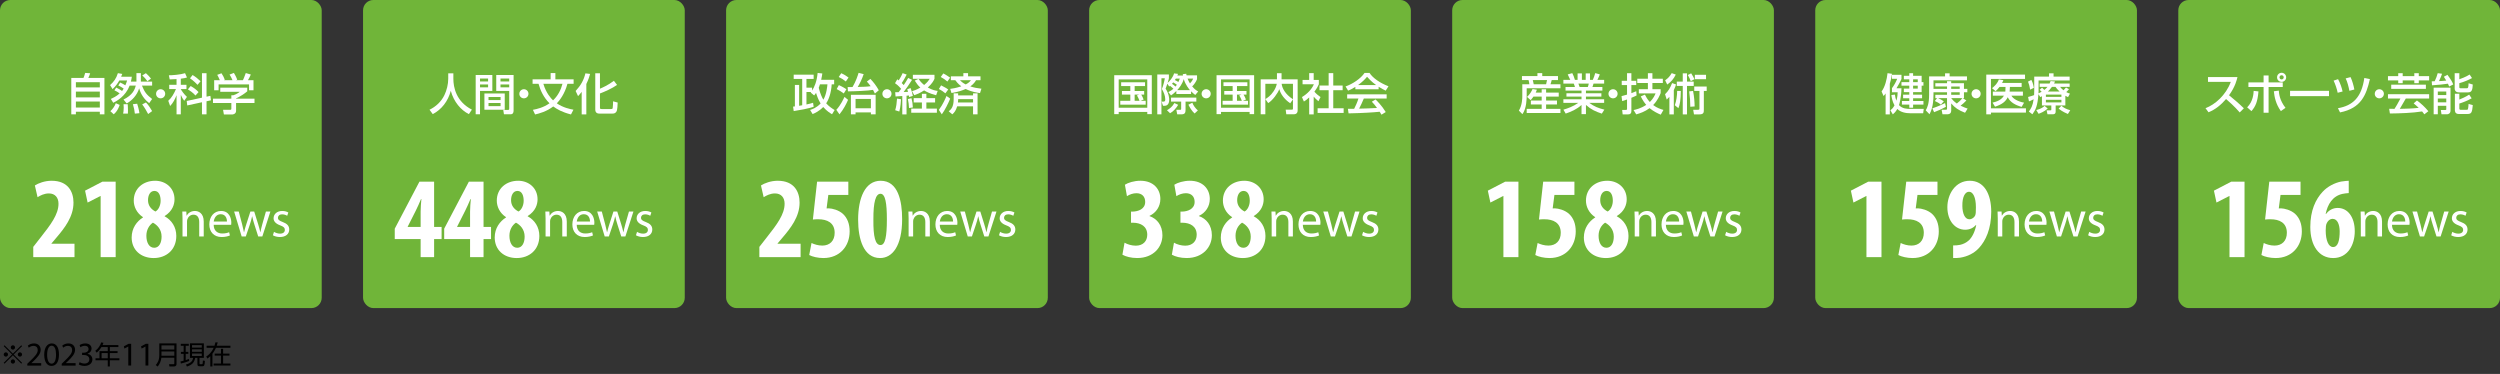
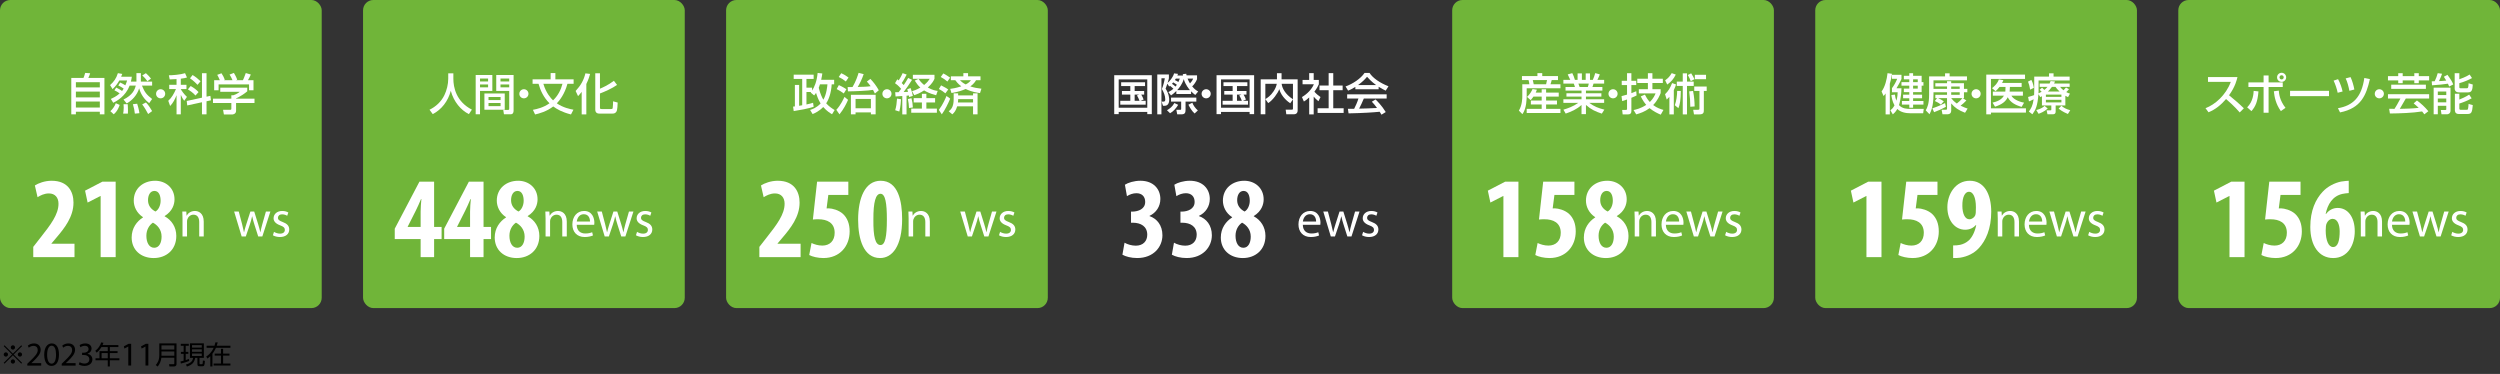
<svg xmlns="http://www.w3.org/2000/svg" id="b" width="969.417" height="145.005" viewBox="0 0 969.417 145.005">
  <rect x="0" y="0" width="969.417" height="145.005" fill="#333333" stroke="none" />
  <defs>
    <style>.c,.d,.e{stroke-width:0px;}.d{fill:#70b539;}.e{fill:#fff;}</style>
  </defs>
  <path class="c" d="m1.76,141.015l-.32-.32,3.25-3.24-3.25-3.24.32-.32,3.24,3.25,3.24-3.25.32.32-3.25,3.24,3.25,3.24-.32.32-3.24-3.25-3.24,3.25Zm1.35-3.56c0,.45-.37.83-.83.83s-.84-.37-.84-.83.38-.83.84-.83.83.38.83.83Zm2.72-2.72c0,.44-.36.83-.83.83-.46,0-.83-.38-.83-.83,0-.47.38-.84.83-.84.47,0,.83.38.83.84Zm0,5.44c0,.45-.36.84-.83.84-.46,0-.83-.38-.83-.84s.38-.83.83-.83c.47,0,.83.38.83.83Zm2.73-2.72c0,.45-.37.83-.84.83-.45,0-.83-.37-.83-.83s.38-.83.83-.83c.47,0,.84.38.84.83Z" />
  <path class="c" d="m10.587,141.755v-.702l.897-.871c2.158-2.053,3.133-3.145,3.146-4.418,0-.858-.416-1.65-1.677-1.65-.767,0-1.404.39-1.794.715l-.364-.806c.585-.494,1.417-.858,2.392-.858,1.818,0,2.582,1.248,2.582,2.456,0,1.56-1.126,2.82-2.907,4.535l-.676.624v.026h3.791v.949h-5.39Z" />
  <path class="c" d="m22.868,137.439c0,2.873-1.061,4.453-2.936,4.453-1.654,0-2.767-1.542-2.792-4.336,0-2.833,1.217-4.388,2.936-4.388,1.783,0,2.792,1.581,2.792,4.271Zm-4.59.13c0,2.197.677,3.445,1.719,3.445,1.172,0,1.732-1.365,1.732-3.523,0-2.08-.534-3.444-1.719-3.444-1.002,0-1.732,1.222-1.732,3.522Z" />
  <path class="c" d="m23.925,141.755v-.702l.897-.871c2.158-2.053,3.133-3.145,3.146-4.418,0-.858-.416-1.65-1.677-1.65-.767,0-1.404.39-1.794.715l-.364-.806c.585-.494,1.417-.858,2.392-.858,1.818,0,2.582,1.248,2.582,2.456,0,1.56-1.126,2.82-2.907,4.535l-.676.624v.026h3.791v.949h-5.39Z" />
  <path class="c" d="m30.864,140.441c.325.208,1.079.533,1.872.533,1.469,0,1.924-.937,1.911-1.639-.013-1.184-1.079-1.691-2.184-1.691h-.637v-.858h.637c.832,0,1.885-.429,1.885-1.428,0-.675-.429-1.272-1.482-1.272-.676,0-1.326.298-1.69.558l-.299-.83c.442-.323,1.3-.647,2.21-.647,1.664,0,2.418.984,2.418,2.009,0,.87-.52,1.61-1.56,1.987v.026c1.039.208,1.881.988,1.881,2.172,0,1.353-1.049,2.532-3.077,2.532-.949,0-1.781-.297-2.197-.569l.312-.882Z" />
  <path class="c" d="m45.905,133.805v.78h-3.31v1.56h2.99v.77h-2.99v2.01h3.7v.78h-3.7v2.39h-.81v-2.39h-4.75v-.78h1.54v-2.78h3.21v-1.56h-2.45c-.26.42-.93,1.45-1.84,2.17l-.55-.72c1.11-.84,1.95-2.07,2.3-3.28l.88.18c-.07.23-.13.41-.35.87h6.13Zm-4.12,3.11h-2.39v2.01h2.39v-2.01Z" />
  <path class="c" d="m49.747,134.371h-.026l-1.469.792-.221-.871,1.846-.988h.977v8.449h-1.106v-7.383Z" />
  <path class="c" d="m56.415,134.371h-.026l-1.469.792-.221-.871,1.846-.988h.977v8.449h-1.106v-7.383Z" />
  <path class="c" d="m68.452,141.195c0,.769-.65.899-.95.899h-1.81l-.14-.879,1.76.01c.23,0,.28-.16.28-.3v-2.201h-5.01c-.2,1.381-.6,2.361-1.43,3.41l-.76-.589c.51-.589,1.38-1.63,1.38-3.879v-4.51h6.68v8.04Zm-5.84-7.261v1.591h4.98v-1.591h-4.98Zm0,2.35v1.671h4.98v-1.671h-4.98Z" />
  <path class="c" d="m73.382,139.965c-.9.38-2.26.8-3.25,1.011l-.15-.811c.24-.04.37-.06,1.23-.3v-2.66h-1.06v-.77h1.06v-2.35h-1.11v-.76h3.11v.76h-1.2v2.35h1.02v.77h-1.02v2.43c.71-.21,1.02-.34,1.23-.43l.14.76Zm5.67-6.839v5.639h-1.69v2.141c0,.22.02.32.31.32h.58c.16,0,.27-.05.31-.19.07-.23.09-.891.11-1.261l.78.16c-.09,1.8-.3,2.079-.9,2.079h-1.24c-.39,0-.76-.08-.76-.799v-2.451h-.86c-.36,1.861-1.25,2.731-3.21,3.37l-.39-.789c2.14-.6,2.64-1.57,2.79-2.581h-1.22v-5.639h5.39Zm-.81.709h-3.78v.961h3.78v-.961Zm0,1.63h-3.78v.951h3.78v-.951Zm0,1.62h-3.78v.971h3.78v-.971Z" />
  <path class="c" d="m80.112,134.855v-.79h3.06c.21-.63.29-.98.36-1.31l.9.02c-.09.34-.16.63-.38,1.29h5.3v.79h-5.61c-.5,1.14-1.01,1.87-1.37,2.33v4.91h-.83v-3.98c-.48.47-.85.73-1.13.93l-.45-.79c.72-.46,1.96-1.35,2.89-3.4h-2.74Zm8.88,3.04h-2.47v3.06h2.83v.79h-6.51v-.79h2.84v-3.06h-2.43v-.78h2.43v-1.85h.84v1.85h2.47v.78Z" />
  <rect class="d" x="0" width="124.746" height="119.466" rx="4" ry="4" />
  <path class="e" d="m27.642,30.227h4.726c.238-.561.391-.986.663-1.955l1.938.136c-.051.136-.425,1.275-.714,1.819h6.239v14.107h-1.785v-1.003h-9.282v1.003h-1.785v-14.107Zm11.067,1.646h-9.282v2.025h9.282v-2.025Zm0,3.638h-9.282v2.263h9.282v-2.263Zm-9.282,3.859v2.314h9.282v-2.314h-9.282Z" />
  <path class="e" d="m45.067,33.949c1.173.561,2.074,1.19,2.261,1.326.102-.136.289-.34.629-.918-.561-.374-1.292-.867-2.091-1.224l.731-1.139c.612.272,1.598.816,2.006,1.088.34-.765.51-1.292.68-1.87h-3.026c-.51.918-1.292,2.125-2.601,3.349l-.969-1.564c1.513-1.36,2.38-2.567,3.026-4.624l1.7.289c-.119.34-.221.595-.442,1.088h4.148c-.085.612-.187,1.224-.357,1.904h2.142v-3.281h1.717v3.281h4.369v1.547h-3.944c1.037,2.584,1.836,3.57,3.944,5.185l-1.139,1.615c-2.788-2.142-3.604-4.76-3.893-5.729-.799,2.635-2.771,4.709-4.828,5.848l-1.241-1.513c3.519-1.734,4.352-3.808,4.76-5.406h-2.38c-1.581,4.131-4.964,5.95-6.358,6.664l-.935-1.496c.765-.357,2.125-.969,3.417-2.142-.238-.17-1.003-.748-2.023-1.19l.697-1.088Zm1.343,6.732c-.119.391-.782,2.414-2.312,3.638l-1.309-1.207c.918-.816,1.666-1.904,2.108-3.094l1.513.663Zm3.111-.272c.034.51.102,1.258.102,2.38,0,.561-.017.918-.034,1.275h-1.853c.102-.527.238-1.105.238-2.312,0-.612-.034-.952-.068-1.343h1.615Zm3.672-.187c.272.816.68,2.312.867,3.672l-1.768.17c-.153-1.394-.306-2.091-.765-3.655l1.666-.187Zm3.4-.493c.969.952,1.955,2.567,2.397,3.349l-1.547,1.139c-.51-1.037-1.53-2.754-2.312-3.74l1.462-.748Zm-.017-11.356c.544.425,1.632,1.632,1.972,2.108l-1.394,1.02c-.663-.935-1.02-1.343-1.989-2.261l1.411-.867Z" />
  <path class="e" d="m64.056,36.363c0,.986-.782,1.768-1.768,1.768s-1.785-.782-1.768-1.768c0-.986.799-1.768,1.768-1.768s1.768.782,1.768,1.768Z" />
  <path class="e" d="m68.459,30.668c-1.666.102-2.074.102-2.652.119l-.323-1.598c1.377,0,4.437-.221,6.273-.816l.748,1.666c-.663.204-1.037.323-2.397.476v2.38h2.193v1.632h-2.193v.051c.323.578,1.156,1.87,2.38,2.992l-1.054,1.513c-.51-.663-.884-1.258-1.326-2.312v7.565h-1.649v-7.412c-.595,1.53-1.343,3.009-2.482,4.182l-.731-2.023c1.377-1.224,2.261-2.873,2.992-4.556h-2.618v-1.632h2.839v-2.227Zm9.86,7.208v-9.503h1.768v9.112l1.496-.323.221,1.734-1.717.374v5.066h-1.768v-4.692l-5.712,1.241-.204-1.734,5.916-1.275Zm-4.386-4.522c1.377.782,2.108,1.343,3.06,2.346l-1.19,1.343c-.918-1.088-2.312-2.006-2.941-2.397l1.071-1.292Zm.748-4.267c1.088.646,2.159,1.496,3.094,2.414l-1.19,1.394c-.374-.391-1.411-1.53-2.907-2.533l1.003-1.275Z" />
  <path class="e" d="m95.88,34.001v1.409c-.969.867-2.992,2.177-4.335,2.722v.136h7.14v1.664h-7.14v3.045c0,1.222-1.224,1.409-1.394,1.409h-3.332l-.323-1.8h2.737c.476,0,.476-.238.476-.544v-2.11h-7.123v-1.664h7.123v-1.327h.748c.578-.188,1.751-.664,2.516-1.344h-7.565v-1.596h10.472Zm-10.625-2.89c-.357-.918-.782-1.683-1.02-2.091l1.649-.612c.459.646.986,1.649,1.275,2.55l-.391.153h3.4c-.425-.986-.748-1.564-1.156-2.193l1.683-.646c.357.544,1.02,1.802,1.292,2.652l-.561.187h2.754c.204-.391.459-.901,1.122-2.788l1.955.578c-.391.901-.612,1.343-1.122,2.21h2.159v3.892h-1.717v-2.279h-11.815v2.279h-1.717v-3.892h2.21Z" />
  <path class="e" d="m12.896,99.701v-3.974l2.905-3.717c3.791-4.824,6.883-8.836,6.883-13.007,0-2.36-1.307-3.998-3.735-3.998-1.833,0-3.316.809-4.388,1.462l-1.04-4.553c1.342-.881,3.842-1.822,6.498-1.822,6.399,0,8.478,4.286,8.478,8.476,0,5.49-3.441,9.868-6.795,13.78l-1.75,2.066v.09h8.937v5.197h-15.992Z" />
  <path class="e" d="m39.024,76.002h-.09l-4.957,2.544-.992-4.617,6.701-3.477h5.166v29.249h-5.829v-23.699Z" />
  <path class="e" d="m51.055,92.08c0-3.629,1.99-6.239,4.401-7.781l-.01-.09c-2.491-1.63-3.579-4.133-3.579-6.414,0-4.791,3.758-7.704,8.282-7.704,4.159,0,7.522,2.85,7.522,7.192,0,1.941-.75,4.574-3.828,6.49v.1c2.7,1.457,4.521,4.164,4.521,7.622,0,5.424-3.956,8.565-8.763,8.565-5.028,0-8.548-3.184-8.548-7.98Zm11.604-.334c0-2.776-1.715-4.543-3.367-5.404-1.496,1.01-2.532,2.834-2.532,5.092,0,2.528,1.02,4.646,3.038,4.646,1.869,0,2.86-1.875,2.86-4.333Zm-5.263-14.124c0,2.064,1.15,3.488,2.879,4.402,1.228-.662,2.01-2.464,2.01-4.178,0-1.981-.659-3.81-2.396-3.81-1.715,0-2.493,1.748-2.493,3.585Z" />
  <path class="e" d="m70.771,84.639c0-1.009-.033-1.811-.08-2.613h1.555l.097,1.591h.049c.476-.909,1.601-1.811,3.199-1.811,1.329,0,3.409.8,3.409,4.123v5.771h-1.75v-5.578c0-1.563-.589-2.874-2.236-2.874-1.155,0-2.055.821-2.371,1.806-.073.215-.121.526-.121.816v5.83h-1.75v-7.062Z" />
-   <path class="e" d="m82.856,87.181c.035,2.378,1.544,3.359,3.311,3.359,1.259,0,2.029-.226,2.68-.496l.308,1.25c-.615.281-1.691.617-3.228.617-2.973,0-4.76-1.98-4.76-4.883,0-2.932,1.727-5.222,4.552-5.222,3.156,0,3.981,2.77,3.981,4.55,0,.369-.021.634-.06.825h-6.784Zm5.149-1.266c.018-1.108-.454-2.848-2.427-2.848-1.796,0-2.561,1.624-2.701,2.848h5.128Z" />
  <path class="e" d="m92.579,82.026l1.299,4.909c.279,1.08.524,2.092.72,3.087h.048c.215-.975.536-2.025.867-3.073l1.581-4.924h1.48l1.505,4.838c.345,1.147.63,2.173.854,3.158h.047c.176-.98.437-2,.751-3.143l1.382-4.854h1.734l-3.125,9.674h-1.598l-1.471-4.617c-.35-1.085-.623-2.053-.858-3.189h-.04c-.245,1.168-.544,2.171-.886,3.205l-1.555,4.601h-1.609l-2.917-9.674h1.79Z" />
  <path class="e" d="m106.242,89.909c.53.331,1.456.689,2.332.689,1.285,0,1.88-.632,1.88-1.441,0-.846-.512-1.289-1.798-1.771-1.748-.633-2.576-1.584-2.571-2.744,0-1.558,1.266-2.837,3.347-2.837.984,0,1.832.267,2.37.595l-.438,1.279c-.372-.233-1.081-.57-1.984-.57-1.038,0-1.603.599-1.603,1.328,0,.801.569,1.158,1.837,1.65,1.667.621,2.534,1.462,2.538,2.907,0,1.715-1.333,2.915-3.618,2.915-1.059,0-2.038-.274-2.719-.674l.427-1.327Z" />
  <rect class="d" x="140.779" width="124.746" height="119.466" rx="4" ry="4" />
  <path class="e" d="m173.81,28.424h1.989v2.091c0,3.298,1.037,8.84,7.191,12.002l-1.173,1.734c-3.128-1.564-5.848-4.743-7.021-9.044-1.054,4.08-3.604,7.293-6.987,9.044l-1.258-1.7c2.482-1.207,4.556-3.145,5.763-5.644.918-1.887,1.496-4.25,1.496-6.324v-2.159Z" />
  <path class="e" d="m184.453,29.071h6.458v6.203h-4.777v9.044h-1.681v-15.247Zm1.681,1.392v1.124h3.13v-1.124h-3.13Zm0,2.278v1.124h3.13v-1.124h-3.13Zm9.588,3.504v6.305h-7.886v-6.305h7.886Zm-6.29,1.375v1.175h4.677v-1.175h-4.677Zm0,2.312v1.226h4.677v-1.226h-4.677Zm8.026-4.658h-5.032v-6.203h6.729v13.651c0,.476,0,1.596-1.137,1.596h-2.602l-.272-1.698h1.922c.204,0,.391-.068.391-.408v-6.938Zm-3.385-4.811v1.124h3.385v-1.124h-3.385Zm0,2.278v1.124h3.385v-1.124h-3.385Z" />
  <path class="e" d="m204.92,36.363c0,.986-.782,1.768-1.768,1.768s-1.785-.782-1.768-1.768c0-.986.799-1.768,1.768-1.768s1.768.782,1.768,1.768Z" />
  <path class="e" d="m206.518,32.504v-1.751h7.004v-2.414h1.836v2.414h7.072v1.751h-2.397c-1.088,4.012-3.06,6.477-4.114,7.565,2.448,1.683,5.015,2.21,6.443,2.465l-.952,1.853c-3.553-.918-5.491-2.074-6.885-3.111-2.584,2.006-5.44,2.737-7.038,3.111l-.85-1.802c1.632-.306,4.046-.85,6.443-2.533-2.227-2.159-3.553-4.981-4.25-7.548h-2.312Zm4.182,0c1.037,3.553,2.941,5.644,3.757,6.409,1.921-1.819,3.077-4.131,3.655-6.409h-7.412Z" />
  <path class="e" d="m225.558,35.615c-.714.952-1.02,1.241-1.411,1.649l-.935-1.989c2.057-2.227,3.145-4.199,3.791-6.834l1.819.221c-.204.748-.544,2.023-1.462,3.91v11.781h-1.802v-8.738Zm7.089-7.208v5.984c.748-.306,3.179-1.36,5.406-3.06l1.224,1.598c-1.853,1.326-4.828,2.652-6.63,3.315v5.406c0,.459,0,.629.663.629h3.638c.459,0,.561-.153.629-.34.102-.306.153-2.312.153-2.652l1.785.476c-.017.731-.102,2.907-.459,3.468-.391.646-.85.816-1.649.816h-4.862c-.493,0-1.717,0-1.717-1.564v-14.076h1.819Z" />
  <path class="e" d="m163.107,99.701v-6.991h-10.037v-4.038l9.565-18.221h5.697v17.542h2.904v4.717h-2.904v6.991h-5.226Zm0-11.708v-5.984c0-1.55.161-3.262.296-4.819h-.145c-.673,1.619-1.268,2.943-2.061,4.558l-3.109,6.155v.09h5.019Z" />
  <path class="e" d="m182.277,99.701v-6.991h-10.037v-4.038l9.565-18.221h5.697v17.542h2.904v4.717h-2.904v6.991h-5.226Zm0-11.708v-5.984c0-1.55.161-3.262.296-4.819h-.145c-.673,1.619-1.268,2.943-2.061,4.558l-3.109,6.155v.09h5.019Z" />
  <path class="e" d="m191.833,92.08c0-3.629,1.99-6.239,4.401-7.781l-.01-.09c-2.491-1.63-3.579-4.133-3.579-6.414,0-4.791,3.758-7.704,8.282-7.704,4.159,0,7.522,2.85,7.522,7.192,0,1.941-.75,4.574-3.828,6.49v.1c2.7,1.457,4.521,4.164,4.521,7.622,0,5.424-3.956,8.565-8.763,8.565-5.028,0-8.548-3.184-8.548-7.98Zm11.604-.334c0-2.776-1.715-4.543-3.367-5.404-1.496,1.01-2.532,2.834-2.532,5.092,0,2.528,1.02,4.646,3.038,4.646,1.869,0,2.86-1.875,2.86-4.333Zm-5.263-14.124c0,2.064,1.15,3.488,2.879,4.402,1.228-.662,2.01-2.464,2.01-4.178,0-1.981-.659-3.81-2.396-3.81-1.715,0-2.493,1.748-2.493,3.585Z" />
  <path class="e" d="m211.55,84.639c0-1.009-.033-1.811-.08-2.613h1.555l.097,1.591h.049c.476-.909,1.601-1.811,3.199-1.811,1.329,0,3.409.8,3.409,4.123v5.771h-1.75v-5.578c0-1.563-.589-2.874-2.236-2.874-1.155,0-2.055.821-2.371,1.806-.073.215-.121.526-.121.816v5.83h-1.75v-7.062Z" />
  <path class="e" d="m223.634,87.181c.035,2.378,1.544,3.359,3.311,3.359,1.259,0,2.029-.226,2.68-.496l.308,1.25c-.615.281-1.691.617-3.228.617-2.973,0-4.76-1.98-4.76-4.883,0-2.932,1.727-5.222,4.552-5.222,3.156,0,3.981,2.77,3.981,4.55,0,.369-.021.634-.06.825h-6.784Zm5.149-1.266c.018-1.108-.454-2.848-2.427-2.848-1.796,0-2.561,1.624-2.701,2.848h5.128Z" />
  <path class="e" d="m233.357,82.026l1.299,4.909c.279,1.08.524,2.092.72,3.087h.048c.215-.975.536-2.025.867-3.073l1.581-4.924h1.48l1.505,4.838c.345,1.147.63,2.173.854,3.158h.047c.176-.98.437-2,.751-3.143l1.382-4.854h1.734l-3.125,9.674h-1.598l-1.471-4.617c-.35-1.085-.623-2.053-.858-3.189h-.04c-.245,1.168-.544,2.171-.886,3.205l-1.555,4.601h-1.609l-2.917-9.674h1.79Z" />
  <path class="e" d="m247.021,89.909c.53.331,1.456.689,2.332.689,1.285,0,1.88-.632,1.88-1.441,0-.846-.512-1.289-1.798-1.771-1.748-.633-2.576-1.584-2.571-2.744,0-1.558,1.266-2.837,3.347-2.837.984,0,1.832.267,2.37.595l-.438,1.279c-.372-.233-1.081-.57-1.985-.57-1.038,0-1.603.599-1.603,1.328,0,.801.569,1.158,1.837,1.65,1.667.621,2.533,1.462,2.538,2.907,0,1.715-1.333,2.915-3.619,2.915-1.059,0-2.038-.274-2.719-.674l.427-1.327Z" />
  <rect class="d" x="281.557" width="124.746" height="119.466" rx="4" ry="4" />
  <path class="e" d="m314.128,42.619c.884-.272,2.482-.799,4.08-2.499-.901-1.411-1.463-3.06-1.768-4.097-.324.476-.442.629-.731.986l-1.36-1.122c.102-.119.119-.17.17-.221h-1.802v4.845c1.429-.306,1.938-.459,2.567-.663l.221,1.564c-.646.204-1.734.561-3.655.935-.577.102-3.434.612-4.079.731l-.238-1.734c.425-.051.51-.051.697-.085v-8.33h1.648v8.092c.544-.085.85-.136,1.189-.204v-10.2h-3.297v-1.666h7.734v1.666h-2.788v3.383h2.177v1.139c.866-1.292,1.852-3.485,2.158-6.851l1.818.204c-.084.629-.203,1.36-.441,2.465h5.032v1.734h-.952c-.204,3.417-1.156,5.933-2.143,7.378,1.156,1.275,2.33,2.023,3.281,2.601l-1.002,1.632c-.731-.425-2.023-1.207-3.418-2.805-1.666,1.7-3.264,2.38-4.113,2.737l-.986-1.615Zm3.824-9.928c-.203.697-.356,1.054-.475,1.343.594,2.38,1.359,3.927,1.801,4.624,1.242-2.159,1.496-5.134,1.582-5.967h-2.908Z" />
  <path class="e" d="m328.85,38.709c-.51,1.241-1.733,3.706-3.331,5.627l-1.225-1.751c1.666-1.751,2.855-4.335,3.162-5.015l1.394,1.139Zm-3.569-5.712c1.394.612,2.533,1.343,2.924,1.615l-1.02,1.632c-1.021-.748-1.599-1.122-2.755-1.7l.851-1.547Zm.918-4.607c.526.221,1.359.595,2.838,1.683l-1.053,1.53c-1.055-.833-1.582-1.173-2.754-1.751l.969-1.462Zm2.498,5.372c.34.017,1.445,0,1.888-.017,1.325-2.227,2.04-4.471,2.346-5.508l1.972.51c-.611,1.87-1.699,4.046-2.312,4.964,1.972-.034,3.587-.068,5.015-.289-.527-.748-.969-1.241-1.461-1.785l1.342-1.054c1.123,1.122,2.33,2.669,3.281,4.42l-1.513,1.275c-.17-.357-.323-.697-.731-1.428-1.648.34-7.496.578-9.724.578l-.103-1.666Zm10.847,2.992v7.582h-1.836v-.765h-5.95v.765h-1.802v-7.582h9.588Zm-7.786,1.598v3.621h5.95v-3.621h-5.95Z" />
  <path class="e" d="m345.698,36.363c0,.986-.782,1.768-1.769,1.768s-1.785-.782-1.768-1.768c0-.986.799-1.768,1.768-1.768s1.769.782,1.769,1.768Z" />
  <path class="e" d="m347.125,35.767c.425,0,.511,0,1.326-.017.34-.408.714-.935.985-1.309-1.224-1.394-1.887-1.853-2.379-2.176l.883-1.513c.272.204.357.272.545.425.187-.272.9-1.394,1.529-2.822l1.564.561c-.425.833-1.055,2.057-1.921,3.281.493.459.663.663.782.799.662-1.003,1.002-1.513,1.717-2.771l1.513.731c-.851,1.394-2.651,3.961-3.264,4.726l1.7-.068c-.17-.612-.205-.697-.307-1.003l1.293-.476c.34.884.696,2.006.883,3.043l-1.444.459c-.034-.272-.052-.391-.085-.612-.204.017-.766.068-.918.085v7.259h-1.649v-7.14c-.866.068-2.176.153-2.618.187l-.136-1.649Zm2.261,2.72c-.033.595-.152,2.907-.662,4.76l-1.599-.51c.442-1.496.578-2.618.714-4.505l1.547.255Zm4.047-.425c.306,1.122.476,2.125.543,3.604l-1.496.238c-.017-.969-.187-2.448-.441-3.485l1.395-.357Zm9.162,0v1.666h-3.383v2.397h4.08v1.598h-9.945v-1.598h4.131v-2.397h-3.179v-1.666h3.179v-1.683h1.734v1.683h3.383Zm-6.426-7.48c.374.544.936,1.36,2.176,2.38,1.36-1.139,1.803-1.836,2.176-2.414h-6.545v-1.53h8.381v1.53c-.221.527-.781,1.768-2.584,3.383,1.785,1.037,3.146,1.241,3.826,1.326l-.596,1.683c-2.396-.629-3.723-1.309-4.675-1.887-1.632,1.105-2.992,1.581-3.825,1.87l-.85-1.581c.611-.17,1.648-.459,3.213-1.377-.901-.833-1.514-1.666-2.159-2.703l1.462-.68Z" />
  <path class="e" d="m368.443,38.249c-.611,1.53-1.988,4.403-3.246,6.086l-1.139-1.717c1.666-2.227,2.668-4.692,2.957-5.406l1.428,1.037Zm-3.519-5.151c1.751.85,2.397,1.326,2.771,1.598l-1.104,1.496c-.782-.68-1.598-1.19-2.516-1.683l.85-1.411Zm.867-4.624c.833.425,1.938,1.122,2.636,1.632l-1.055,1.513c-.85-.731-1.395-1.088-2.584-1.768l1.003-1.377Zm5.746,8.517h5.78v-.799h1.75v8.143h-1.75v-3.111h-6.154c-.477,1.632-1.07,2.397-1.887,3.111l-1.395-1.173c.867-.68,1.922-1.632,1.922-4.709v-2.261h1.733v.799Zm-3.077-2.533c.766-.102,2.159-.272,4.301-.986-.373-.272-1.326-.969-2.312-2.363h-1.734v-1.513h4.845v-1.241h1.819v1.241h4.828v1.513h-1.733c-.307.527-.834,1.394-2.211,2.397,1.428.476,2.721.714,4.301.884l-.543,1.7c-.953-.119-3.111-.391-5.56-1.581-1.258.544-2.89,1.139-5.508,1.564l-.493-1.615Zm8.857,5.287v-1.292h-5.78c0,.34,0,.646-.085,1.292h5.865Zm-5.066-8.636c.969.986,1.734,1.394,2.21,1.632,1.224-.629,1.599-1.088,2.022-1.632h-4.232Z" />
  <path class="e" d="m294.454,99.701v-3.974l2.905-3.717c3.791-4.824,6.883-8.836,6.883-13.007,0-2.36-1.307-3.998-3.735-3.998-1.833,0-3.315.809-4.388,1.462l-1.04-4.553c1.343-.881,3.843-1.822,6.498-1.822,6.398,0,8.478,4.286,8.478,8.476,0,5.49-3.441,9.868-6.795,13.78l-1.751,2.066v.09h8.938v5.197h-15.992Z" />
  <path class="e" d="m328.953,75.578h-7.752l-.678,5.243c.298-.029.578-.029.896-.029,1.258.036,3.82.623,5.509,2.205,1.636,1.565,2.536,3.787,2.536,6.731,0,5.682-3.777,10.332-10.184,10.332-2.081,0-4.326-.521-5.496-1.172l.897-4.662c1.084.53,2.598,1.002,4.182,1.002,2.909,0,4.788-1.846,4.788-4.956,0-3.939-2.958-5.25-6.333-5.25-.825,0-1.5.019-2.111.109l1.635-14.68h12.111v5.126Z" />
  <path class="e" d="m349.819,84.934c0,10.506-3.814,15.126-8.555,15.126-6.365,0-8.512-7.317-8.512-14.842,0-8.413,2.679-15.126,8.732-15.126,6.791,0,8.334,7.885,8.334,14.842Zm-11.147.142c-.071,6.845.766,9.939,2.766,9.939,1.804,0,2.463-3.236,2.463-9.939,0-6.277-.588-9.938-2.473-9.938-1.849,0-2.792,3.165-2.756,9.938Z" />
  <path class="e" d="m352.329,84.639c0-1.009-.033-1.811-.08-2.613h1.555l.098,1.591h.049c.476-.909,1.601-1.811,3.199-1.811,1.328,0,3.409.8,3.409,4.123v5.771h-1.751v-5.578c0-1.563-.589-2.874-2.236-2.874-1.154,0-2.055.821-2.37,1.806-.073.215-.121.526-.121.816v5.83h-1.751v-7.062Z" />
-   <path class="e" d="m364.414,87.181c.034,2.378,1.544,3.359,3.311,3.359,1.259,0,2.029-.226,2.68-.496l.309,1.25c-.615.281-1.691.617-3.229.617-2.973,0-4.76-1.98-4.76-4.883,0-2.932,1.727-5.222,4.552-5.222,3.156,0,3.981,2.77,3.981,4.55,0,.369-.021.634-.06.825h-6.784Zm5.149-1.266c.018-1.108-.454-2.848-2.427-2.848-1.796,0-2.561,1.624-2.701,2.848h5.128Z" />
  <path class="e" d="m374.136,82.026l1.299,4.909c.279,1.08.524,2.092.72,3.087h.049c.215-.975.535-2.025.866-3.073l1.581-4.924h1.479l1.506,4.838c.345,1.147.63,2.173.854,3.158h.047c.176-.98.437-2,.751-3.143l1.382-4.854h1.734l-3.125,9.674h-1.598l-1.471-4.617c-.35-1.085-.623-2.053-.858-3.189h-.04c-.244,1.168-.544,2.171-.886,3.205l-1.556,4.601h-1.608l-2.917-9.674h1.79Z" />
  <path class="e" d="m387.799,89.909c.53.331,1.456.689,2.332.689,1.285,0,1.88-.632,1.88-1.441,0-.846-.512-1.289-1.798-1.771-1.748-.633-2.575-1.584-2.57-2.744,0-1.558,1.266-2.837,3.347-2.837.984,0,1.832.267,2.369.595l-.438,1.279c-.372-.233-1.081-.57-1.984-.57-1.038,0-1.603.599-1.603,1.328,0,.801.569,1.158,1.837,1.65,1.668.621,2.534,1.462,2.538,2.907,0,1.715-1.332,2.915-3.618,2.915-1.059,0-2.038-.274-2.719-.674l.427-1.327Z" />
  <rect class="d" x="563.114" width="124.746" height="119.466" rx="4" ry="4" />
  <path class="e" d="m590.161,29.495h6.001v-1.139h1.869v1.139h6.104v1.545h-2.431c-.137.63-.374,1.345-.477,1.634h3.859v1.545h-13.09v3.077c0,.544,0,4.847-1.666,6.97l-1.36-1.375c1.326-2.16,1.326-4.948,1.326-5.424v-4.792h2.737c-.052-.562-.153-1.072-.323-1.634h-2.55v-1.545Zm4.453,7.971c-.51.749-.781,1.039-1.104,1.362l-1.377-1.243c1.189-1.104,1.819-2.311,2.142-3.077l1.684.289c-.153.426-.255.715-.459,1.124h2.312v-1.293h1.717v1.293h4.896v1.545h-4.896v1.532h4.217v1.511h-4.217v1.702h5.56v1.596h-13.09v-1.596h5.813v-1.702h-4.199v-1.511h4.199v-1.532h-3.196Zm-.255-6.426c.103.341.289,1.226.374,1.634h4.794c.153-.562.255-1.055.357-1.634h-5.525Z" />
  <path class="e" d="m606.243,42.533c1.683-.51,3.791-1.241,5.745-2.635h-5.763v-1.409h7.038v-1.022h-5.848v-1.307h5.848v-1.022h-6.205v-1.392h3.655c-.051-.187-.289-1.004-.459-1.328h-4.029v-1.459h2.669c-.119-.255-.663-1.411-.985-2.108l1.768-.493c.425.799.68,1.479,1.02,2.601h1.037v-2.499h1.666v2.499h1.479v-2.499h1.666v2.499h1.104c.323-.697.748-1.887.936-2.618l1.768.51c-.051.153-.425,1.207-.935,2.108h2.618v1.459h-4.114c-.051.188-.357,1.124-.425,1.328h3.858v1.392h-6.375v1.022h5.984v1.307h-5.984v1.022h7.056v1.409h-5.746c1.87,1.411,3.587,2.057,5.831,2.618l-.986,1.547c-2.397-.799-4.114-1.547-6.154-3.366v3.57h-1.717v-3.553c-1.904,1.683-3.859,2.55-6.137,3.332l-.884-1.513Zm5.813-10.115c.085.205.408,1.141.476,1.328h3.162c.153-.392.272-.783.374-1.328h-4.012Z" />
  <path class="e" d="m627.254,36.363c0,.986-.782,1.768-1.768,1.768s-1.785-.782-1.769-1.768c0-.986.799-1.768,1.769-1.768s1.768.782,1.768,1.768Z" />
  <path class="e" d="m628.767,37.281c.477-.119.936-.221,2.143-.595v-3.689h-2.058v-1.666h2.058v-2.958h1.683v2.958h1.887v1.666h-1.887v3.128c1.207-.442,1.479-.561,1.887-.748l.137,1.632c-.323.17-.612.34-2.023.918v5.168c0,.833-.374,1.258-1.241,1.258h-2.142l-.188-1.734h1.496c.119,0,.392-.034.392-.357v-3.689c-1.207.442-1.479.51-1.888.629l-.255-1.921Zm15.182-1.207c-.374.935-1.105,2.805-2.907,4.658,1.496,1.156,2.958,1.598,3.995,1.887l-1.054,1.853c-1.105-.476-2.737-1.224-4.336-2.533-1.818,1.377-3.688,1.989-5.168,2.414l-1.036-1.683c.866-.187,2.821-.595,4.912-2.006-.646-.748-1.309-1.649-2.125-3.281l1.615-.697c.357.731.936,1.819,1.904,2.873,1.428-1.428,1.955-2.686,2.227-3.349h-6.493v-1.632h3.519v-2.397h-4.114v-1.666h4.114v-2.142h1.751v2.142h4.046v1.666h-4.046v2.397h3.196v1.496Z" />
  <path class="e" d="m649.898,32.742c-.137.493-.341,1.207-.851,2.21v9.401h-1.715v-6.8c-.391.442-.646.697-1.037,1.054l-.646-2.074c1.359-1.309,2.056-2.567,2.735-4.318l1.513.527Zm-4.215-1.598c1.31-.952,1.769-1.496,2.549-2.788l1.581.561c-.851,1.734-1.802,2.788-3.313,3.876l-.816-1.649Zm3.758,9.656c.611-1.632.9-3.825.9-5.542h1.426c-.033,3.417-.339,5.355-.95,6.698l-1.376-1.156Zm3.076-12.376h1.647v3.23h2.601v1.666h-2.601v11.033h-1.647v-11.033h-2.312v-1.666h2.312v-3.23Zm3.263,0c.561.782,1.088,1.887,1.274,2.295l-1.428.748c-.221-.629-.663-1.598-1.156-2.38l1.31-.663Zm-.338,12.971c-.018-2.006-.103-3.638-.426-5.967l1.495-.17c.458,2.346.594,4.437.611,6.018l-1.681.119Zm6.355-7.837v1.7h-1.105v7.31c0,.935,0,1.785-1.697,1.785h-2.126l-.306-1.785h1.734c.544,0,.697-.017.697-.51v-6.8h-2.023v-1.7h4.826Zm-.254-4.539v1.7h-4.335v-1.7h4.335Z" />
  <path class="e" d="m582.968,76.002h-.09l-4.957,2.544-.991-4.617,6.701-3.477h5.166v29.249h-5.829v-23.699Z" />
  <path class="e" d="m610.509,75.578h-7.752l-.678,5.243c.298-.029.578-.029.896-.029,1.258.036,3.82.623,5.509,2.205,1.636,1.565,2.536,3.787,2.536,6.731,0,5.682-3.777,10.332-10.184,10.332-2.081,0-4.326-.521-5.496-1.172l.897-4.662c1.084.53,2.598,1.002,4.182,1.002,2.909,0,4.788-1.846,4.788-4.956,0-3.939-2.958-5.25-6.333-5.25-.825,0-1.5.019-2.111.109l1.635-14.68h12.111v5.126Z" />
  <path class="e" d="m614.169,92.08c0-3.629,1.99-6.239,4.401-7.781l-.01-.09c-2.491-1.63-3.579-4.133-3.579-6.414,0-4.791,3.758-7.704,8.282-7.704,4.158,0,7.521,2.85,7.521,7.192,0,1.941-.749,4.574-3.827,6.49v.1c2.7,1.457,4.521,4.164,4.521,7.622,0,5.424-3.956,8.565-8.763,8.565-5.028,0-8.548-3.184-8.548-7.98Zm11.604-.334c0-2.776-1.715-4.543-3.367-5.404-1.496,1.01-2.531,2.834-2.531,5.092,0,2.528,1.02,4.646,3.038,4.646,1.869,0,2.86-1.875,2.86-4.333Zm-5.264-14.124c0,2.064,1.15,3.488,2.879,4.402,1.228-.662,2.01-2.464,2.01-4.178,0-1.981-.659-3.81-2.396-3.81-1.715,0-2.493,1.748-2.493,3.585Z" />
  <path class="e" d="m633.885,84.639c0-1.009-.033-1.811-.08-2.613h1.555l.098,1.591h.049c.476-.909,1.601-1.811,3.199-1.811,1.328,0,3.409.8,3.409,4.123v5.771h-1.751v-5.578c0-1.563-.589-2.874-2.236-2.874-1.154,0-2.055.821-2.37,1.806-.073.215-.121.526-.121.816v5.83h-1.751v-7.062Z" />
  <path class="e" d="m645.97,87.181c.034,2.378,1.544,3.359,3.311,3.359,1.259,0,2.029-.226,2.68-.496l.309,1.25c-.615.281-1.691.617-3.229.617-2.973,0-4.76-1.98-4.76-4.883,0-2.932,1.727-5.222,4.552-5.222,3.156,0,3.981,2.77,3.981,4.55,0,.369-.021.634-.06.825h-6.784Zm5.149-1.266c.018-1.108-.454-2.848-2.427-2.848-1.796,0-2.561,1.624-2.701,2.848h5.128Z" />
  <path class="e" d="m655.693,82.026l1.299,4.909c.279,1.08.524,2.092.72,3.087h.049c.215-.975.535-2.025.866-3.073l1.581-4.924h1.479l1.506,4.838c.345,1.147.63,2.173.854,3.158h.047c.176-.98.437-2,.751-3.143l1.382-4.854h1.734l-3.125,9.674h-1.598l-1.471-4.617c-.35-1.085-.623-2.053-.858-3.189h-.04c-.244,1.168-.544,2.171-.886,3.205l-1.556,4.601h-1.608l-2.917-9.674h1.79Z" />
  <path class="e" d="m669.356,89.909c.53.331,1.456.689,2.332.689,1.285,0,1.88-.632,1.88-1.441,0-.846-.512-1.289-1.798-1.771-1.748-.633-2.575-1.584-2.57-2.744,0-1.558,1.266-2.837,3.347-2.837.984,0,1.832.267,2.369.595l-.438,1.279c-.372-.233-1.081-.57-1.984-.57-1.038,0-1.603.599-1.603,1.328,0,.801.569,1.158,1.837,1.65,1.668.621,2.534,1.462,2.538,2.907,0,1.715-1.332,2.915-3.618,2.915-1.059,0-2.038-.274-2.719-.674l.427-1.327Z" />
-   <rect class="d" x="422.335" width="124.746" height="119.466" rx="4" ry="4" />
  <path class="e" d="m444.876,43.416h-11.084v.85h-1.733v-15.111h14.568v15.111h-1.751v-.85Zm0-12.631h-11.084v11.001h11.084v-11.001Zm-2.601,8.298h1.989v1.511h-9.86v-1.511h3.894v-2.399h-3.247v-1.409h3.247v-1.906h-3.554v-1.477h9.266v1.477h-4.029v1.906h3.688v1.409h-1.139c.068.102.562.868.918,1.923l-1.173.477Zm-.561-2.399h-1.734v2.399h1.887c-.17-.459-.561-1.413-1.02-2.059l.867-.34Z" />
  <path class="e" d="m453.054,35.717c1.003-.509,1.547-.934,1.955-1.308-.663-.629-1.19-1.021-1.31-1.105-.152.119-.17.136-.34.255l-.68-1.123c-.392,1.157-.527,1.48-.697,1.939,1.394,2.157,1.394,3.96,1.394,4.3,0,.408,0,2.363-1.818,2.363h-.578l-.562-1.649h.851c.476,0,.578-.374.578-.867,0-1.395-.596-2.788-1.31-4.012.442-.986.986-3.077,1.14-4.165h-1.31v13.991h-1.615v-15.453h4.506v1.462c-.085.408-.119.612-.493,1.784.765-.595,2.107-2.209,2.499-3.67l1.529.187c-.118.323-.17.459-.255.646h2.177c-.034-.17-.052-.255-.068-.527l1.326-.17c.051.221.051.272.136.629h4.063v1.494c-.374.986-1.225,2.177-1.888,2.79.986,1.208,1.854,1.7,2.329,1.972l-1.122,1.342c-.408-.29-.85-.612-1.632-1.41v1.036h-5.712v-1.154c-.816.798-1.445,1.291-2.057,1.716l-1.037-1.292Zm3.808,4.93c-.765,1.31-1.938,2.619-3.145,3.264l-1.207-1.171c1.088-.595,2.142-1.429,2.873-2.79l1.479.697Zm7.038-1.259h-4.182v3.198c0,1.138-.272,1.749-1.564,1.749h-1.666l-.34-1.749h1.445c.356,0,.425-.085.425-.459v-2.739h-3.927v-1.545h9.809v1.545Zm-7.548-6.51c-.34-.272-.544-.408-1.428-.936-.256.323-.323.408-.459.561.526.323.9.646,1.359,1.072.068-.068.323-.391.527-.697Zm-.408-2.398c-.187.29-.255.408-.357.562.562.238.952.493,1.344.765.306-.646.441-1.003.561-1.327h-1.547Zm5.491,4.473c-.307-.34-1.751-2.007-2.414-4.286-.578,2.007-1.769,3.436-2.55,4.286h4.964Zm-.936-4.473c.323.851.578,1.293.936,1.871.612-.663.935-1.123,1.224-1.871h-2.159Zm2.737,13.533c-1.088-.951-1.955-2.464-2.414-3.417l1.53-.766c.34,1.003,1.207,2.211,2.142,2.994l-1.258,1.188Z" />
  <path class="e" d="m469.476,36.363c0,.986-.782,1.768-1.768,1.768s-1.785-.782-1.769-1.768c0-.986.799-1.768,1.769-1.768s1.768.782,1.768,1.768Z" />
  <path class="e" d="m484.555,43.416h-11.084v.85h-1.734v-15.111h14.569v15.111h-1.751v-.85Zm0-12.631h-11.084v11.001h11.084v-11.001Zm-2.601,8.298h1.988v1.511h-9.859v-1.511h3.893v-2.399h-3.247v-1.409h3.247v-1.906h-3.553v-1.477h9.265v1.477h-4.029v1.906h3.689v1.409h-1.139c.067.102.561.868.918,1.923l-1.173.477Zm-.562-2.399h-1.734v2.399h1.888c-.17-.459-.562-1.413-1.021-2.059l.867-.34Z" />
  <path class="e" d="m490.675,38.42c.782-.493,2.006-1.241,3.196-3.043.662-.986,1.07-2.023,1.224-2.89h-4.438v11.832h-1.802v-13.549h6.308v-2.397h1.784v2.397h6.239v12.036c0,1.326-.935,1.513-1.563,1.513h-2.84l-.237-1.802h2.38c.204,0,.441,0,.441-.357v-3.621l-1.054,1.513c-.595-.408-3.383-2.329-4.25-5.474-.526,1.513-2.533,4.318-4.301,5.406l-1.088-1.564Zm10.692-5.933h-4.386c.153,1.615,1.343,4.046,4.386,6.001v-6.001Z" />
  <path class="e" d="m509.409,44.352h-1.751v-6.562c-1.02.952-1.529,1.258-2.057,1.581l-.748-1.734c2.176-1.275,3.842-3.111,4.624-4.964h-4.386v-1.666h2.566v-2.652h1.751v2.652h1.989v1.666c-.289.646-.68,1.496-1.717,2.873.867.986,1.275,1.275,2.38,2.091l-.815,1.615c-.8-.646-1.259-1.105-1.837-1.785v6.885Zm5.798-15.997h1.784v4.811h3.639v1.819h-3.639v6.987h4.029v1.819h-10.098v-1.819h4.284v-6.987h-3.554v-1.819h3.554v-4.811Z" />
  <path class="e" d="m525.559,33.694c-1.292.816-2.074,1.156-2.805,1.462l-1.003-1.632c2.736-.952,5.916-3.043,7.36-5.236h1.955c1.241,1.938,3.979,3.859,7.344,5.168l-1.088,1.7c-.714-.357-1.699-.85-2.736-1.513v.969h-9.027v-.918Zm10.132,10.778c-.204-.374-.306-.561-.697-1.139-2.328.238-6.137.51-12.069.629l-.255-1.768c.356,0,1.903,0,2.431-.017.442-.833,1.292-2.686,1.649-3.961h-4.369v-1.649h15.316v1.649h-8.856c-.578,1.377-1.241,2.822-1.819,3.91,3.179-.068,3.536-.085,6.937-.255-.833-1.105-1.259-1.683-2.007-2.431l1.445-.884c.527.51,2.465,2.431,3.944,4.896l-1.649,1.02Zm-2.057-11.475c-1.836-1.292-3.128-2.771-3.536-3.23-.68.816-1.598,1.853-3.502,3.23h7.038Z" />
  <path class="e" d="m436.062,94.11c1.155.672,2.817,1.153,4.353,1.153,2.866,0,4.451-1.791,4.451-4.239,0-3.262-2.518-4.624-5.49-4.659h-.81v-4.308h.577c2.167-.035,4.923-.951,4.923-3.768,0-2.116-1.32-3.365-3.396-3.365-1.316,0-2.612.464-3.68,1.139l-.791-4.43c1.203-.793,3.587-1.542,6.012-1.542,5.143,0,7.737,3.313,7.737,7.057,0,2.925-1.627,5.341-4.206,6.559v.09c2.829.975,5.007,3.5,5.007,7.439,0,4.479-3.412,8.824-9.786,8.824-2.365,0-4.461-.575-5.728-1.289l.826-4.662Z" />
  <path class="e" d="m455.232,94.11c1.155.672,2.817,1.153,4.353,1.153,2.866,0,4.451-1.791,4.451-4.239,0-3.262-2.518-4.624-5.49-4.659h-.81v-4.308h.577c2.167-.035,4.923-.951,4.923-3.768,0-2.116-1.32-3.365-3.396-3.365-1.316,0-2.612.464-3.68,1.139l-.791-4.43c1.203-.793,3.587-1.542,6.012-1.542,5.143,0,7.737,3.313,7.737,7.057,0,2.925-1.627,5.341-4.206,6.559v.09c2.829.975,5.007,3.5,5.007,7.439,0,4.479-3.412,8.824-9.786,8.824-2.365,0-4.461-.575-5.728-1.289l.826-4.662Z" />
  <path class="e" d="m473.39,92.08c0-3.629,1.99-6.239,4.401-7.781l-.01-.09c-2.491-1.63-3.579-4.133-3.579-6.414,0-4.791,3.758-7.704,8.282-7.704,4.159,0,7.522,2.85,7.522,7.192,0,1.941-.75,4.574-3.828,6.49v.1c2.7,1.457,4.521,4.164,4.521,7.622,0,5.424-3.955,8.565-8.763,8.565-5.027,0-8.548-3.184-8.548-7.98Zm11.604-.334c0-2.776-1.715-4.543-3.366-5.404-1.496,1.01-2.532,2.834-2.532,5.092,0,2.528,1.02,4.646,3.038,4.646,1.869,0,2.86-1.875,2.86-4.333Zm-5.263-14.124c0,2.064,1.149,3.488,2.879,4.402,1.228-.662,2.01-2.464,2.01-4.178,0-1.981-.659-3.81-2.396-3.81-1.715,0-2.492,1.748-2.492,3.585Z" />
-   <path class="e" d="m493.107,84.639c0-1.009-.033-1.811-.08-2.613h1.555l.097,1.591h.049c.476-.909,1.602-1.811,3.199-1.811,1.329,0,3.409.8,3.409,4.123v5.771h-1.75v-5.578c0-1.563-.59-2.874-2.236-2.874-1.155,0-2.056.821-2.371,1.806-.073.215-.121.526-.121.816v5.83h-1.75v-7.062Z" />
  <path class="e" d="m505.191,87.181c.035,2.378,1.544,3.359,3.312,3.359,1.259,0,2.028-.226,2.68-.496l.308,1.25c-.615.281-1.69.617-3.228.617-2.973,0-4.761-1.98-4.761-4.883,0-2.932,1.728-5.222,4.553-5.222,3.156,0,3.981,2.77,3.981,4.55,0,.369-.021.634-.061.825h-6.784Zm5.149-1.266c.018-1.108-.453-2.848-2.427-2.848-1.796,0-2.561,1.624-2.701,2.848h5.128Z" />
  <path class="e" d="m514.914,82.026l1.3,4.909c.278,1.08.523,2.092.72,3.087h.048c.216-.975.536-2.025.867-3.073l1.58-4.924h1.48l1.505,4.838c.346,1.147.631,2.173.854,3.158h.047c.177-.98.438-2,.751-3.143l1.382-4.854h1.734l-3.124,9.674h-1.599l-1.471-4.617c-.35-1.085-.622-2.053-.858-3.189h-.039c-.245,1.168-.545,2.171-.887,3.205l-1.555,4.601h-1.609l-2.916-9.674h1.789Z" />
  <path class="e" d="m528.578,89.909c.53.331,1.455.689,2.332.689,1.284,0,1.88-.632,1.88-1.441,0-.846-.512-1.289-1.798-1.771-1.748-.633-2.576-1.584-2.571-2.744,0-1.558,1.267-2.837,3.347-2.837.984,0,1.832.267,2.37.595l-.438,1.279c-.372-.233-1.081-.57-1.984-.57-1.038,0-1.603.599-1.603,1.328,0,.801.568,1.158,1.837,1.65,1.667.621,2.533,1.462,2.538,2.907,0,1.715-1.333,2.915-3.618,2.915-1.06,0-2.038-.274-2.719-.674l.427-1.327Z" />
  <rect class="d" x="703.892" width="124.746" height="119.466" rx="4" ry="4" />
  <path class="e" d="m731.177,36.227c-.357.545-.493.681-.799,1.003l-.766-1.785c1.326-1.667,2.058-4.709,2.312-7.072l1.718.238c-.103.731-.272,1.938-.834,3.842v11.898h-1.632v-8.125Zm3.62.46c.067.594.17,1.341.562,2.363.426-1.446.478-2.533.494-3.282h-2.21v-1.581c.865-1.157,1.478-2.26,2.022-3.621h-2.022v-1.564h3.687v1.615c-.475,1.123-1.579,3.025-1.937,3.604h1.937c-.102,3.841-.831,6.17-.967,6.544,1.342,1.464,3.229,1.464,4.454,1.464h5.149l-.222,1.698h-4.86c-1.904,0-3.86-.391-5.185-1.664-.596,1.104-1.208,1.647-1.717,2.089l-.952-1.58c.51-.407.952-.765,1.597-1.905-.883-1.562-1.104-3.196-1.206-4.011l1.376-.169Zm5.561-8.313h1.478v1.02h3.314v2.465h.697v1.358h-.697v2.516h-3.314v.988h3.484v1.375h-3.484v1.056h4.012v1.409h-4.012v1.208h-1.478v-1.208h-2.857v-1.409h2.857v-1.056h-2.398v-1.375h2.398v-.988h-2.109v-1.375h2.109v-1.141h-3.026v-1.358h3.026v-1.09h-2.108v-1.375h2.108v-1.02Zm1.478,2.395v1.09h1.804v-1.09h-1.804Zm0,2.448v1.141h1.804v-1.141h-1.804Z" />
  <path class="e" d="m751.118,38.061h-.661v-1.29h4.538v-.988h-5.255v.869c0,4.641-1.035,6.664-1.545,7.648l-1.462-1.511c.612-1.054,1.31-2.517,1.31-6.052v-7.123h6.187v-1.173h1.768v1.173h6.731v1.545h-12.988v3.3h5.255v-.92h-4.538v-1.29h4.538v-.767h1.613v.767h4.947v2.21h1.309v1.324h-1.309v2.278h-.459l1.394.901c-.68.731-1.444,1.412-2.242,2.024,1.188.578,2.056.901,2.735,1.122l-1.003,1.614c-2.548-.968-4.011-2.005-5.372-3.621v2.908c0,.798-.577,1.291-1.29,1.291h-2.092l-.34-1.749h1.7c.392,0,.408-.221.408-.442v-4.048h-3.436c.766.34,1.497.749,2.194,1.225l-1.157,1.293c-.731-.629-1.495-1.055-2.345-1.412l.866-1.105Zm-1.819,3.946c2.091-.697,3.74-1.428,4.932-2.041l.323,1.462c-1.6.851-2.841,1.428-4.574,2.073l-.681-1.495Zm7.31-7.547h3.3v-.92h-3.3v.92Zm0,2.312h3.3v-.988h-3.3v.988Zm0,1.29c.426.527,1.038,1.276,2.178,2.075.697-.51,1.547-1.292,2.142-2.075h-4.319Z" />
  <path class="e" d="m768.034,36.363c0,.986-.782,1.768-1.769,1.768s-1.785-.782-1.768-1.768c0-.986.799-1.768,1.768-1.768s1.769.782,1.769,1.768Z" />
  <path class="e" d="m770.209,28.918h15.027v1.681h-13.209v11.409h13.566v1.664h-13.566v.663h-1.818v-15.417Zm7.378,6.596c.017-.085.034-.153.034-.289l.051-1.515h-2.329c-.527.715-1.071,1.243-1.53,1.651l-1.377-1.175c.51-.391,2.091-1.648,2.652-3.4l1.768.306c-.17.392-.306.698-.51,1.056h7.582v1.562h-4.556l-.085,1.566c0,.051-.018.153-.034.238h5.168v1.579h-4.471c.646,1.208,2.55,2.279,4.912,2.721l-.935,1.633c-2.448-.681-4.437-1.786-5.389-3.742-.867,1.751-2.278,2.806-4.931,3.673l-.969-1.582c1.717-.374,3.502-1.105,4.42-2.704h-4.301v-1.579h4.828Z" />
  <path class="e" d="m787.685,30.99c.238.459.697,1.294.969,3.077l-1.428.698c-.306-1.616-.391-2.023-.833-3.112l1.292-.664Zm4.114,6.309l-.595.375-.766-1.158c-.356,4.624-1.088,6.085-2.346,7.803l-1.377-1.071c.782-1.037,1.496-2.125,1.87-4.743-.799.391-1.071.51-1.819.817l-.34-1.716c1.292-.358,1.581-.443,2.329-.716.034-.476.051-1.188.051-1.545v-5.627h5.746v-1.292h1.751v1.292h6.239v1.477h-12.053v4.184c0,.374-.018.611-.034.832.322-.136.595-.271,1.224-.628-.442-.476-.493-.544-.765-.766l.935-.817c.103.102.578.579.867.868.391-.307.799-.647,1.241-1.174h-3.043v-1.307h3.858c.153-.324.238-.528.392-.971l1.717.188c-.204.409-.272.579-.391.783h6.052v1.307h-3.706c.306.374.663.817,1.326,1.327.561-.612.781-.868.969-1.089l1.156.664c-.408.494-.867.919-1.071,1.123.595.323.969.441,1.445.594l-.748,1.361c-.392-.187-.663-.307-1.037-.528v3.756h-3.757v2.313c0,1.036-.663,1.104-1.156,1.104h-2.023l-.322-1.528h1.479c.272,0,.34-.051.34-.255v-1.634h-3.638v-3.603Zm2.244,4.792c-1.411,1.258-2.856,1.785-3.553,2.04l-.885-1.445c2.04-.527,2.788-1.224,3.213-1.632l1.225,1.037Zm-.714-5.406v.886h6.018v-.886h-6.018Zm0,2.006v1.022h6.018v-1.022h-6.018Zm5.304-3.194c-.833-.783-1.241-1.327-1.581-1.804h-1.377c-.646.919-1.292,1.549-1.581,1.804h4.539Zm3.229,8.702c-.356-.153-2.091-.833-3.604-2.074l1.088-1.122c.867.765,1.717,1.258,3.434,1.751l-.918,1.445Z" />
  <path class="e" d="m723.746,76.002h-.09l-4.956,2.544-.992-4.617,6.701-3.477h5.166v29.249h-5.829v-23.699Z" />
  <path class="e" d="m751.288,75.578h-7.752l-.679,5.243c.299-.029.578-.029.896-.029,1.259.036,3.82.623,5.509,2.205,1.637,1.565,2.536,3.787,2.536,6.731,0,5.682-3.776,10.332-10.184,10.332-2.081,0-4.326-.521-5.496-1.172l.897-4.662c1.085.53,2.598,1.002,4.183,1.002,2.908,0,4.788-1.846,4.788-4.956,0-3.939-2.958-5.25-6.334-5.25-.824,0-1.499.019-2.11.109l1.635-14.68h12.111v5.126Z" />
  <path class="e" d="m757.362,95.173c1.134,0,1.712-.054,2.696-.234,1.133-.237,2.414-.827,3.433-1.768,1.242-1.192,2.327-3.294,2.822-5.897h-.126c-.957,1.043-2.303,1.806-4.172,1.806-3.803,0-6.891-3.375-6.891-8.746,0-5.002,3.074-10.243,8.699-10.243,5.444,0,8.311,4.958,8.311,12.026,0,6.613-2.135,11.246-4.811,14.107-1.807,1.961-4.369,3.246-7.225,3.698-.936.154-1.833.137-2.737.137v-4.887Zm3.575-15.303c.035,2.833.925,5.158,2.729,5.158,1.035,0,1.938-.77,2.254-1.511.216-.582.271-1.207.271-3.138,0-3.833-1.096-6.022-2.669-6.022-1.51,0-2.655,1.951-2.584,5.514Z" />
  <path class="e" d="m774.664,84.639c0-1.009-.033-1.811-.08-2.613h1.555l.097,1.591h.049c.476-.909,1.602-1.811,3.199-1.811,1.329,0,3.409.8,3.409,4.123v5.771h-1.75v-5.578c0-1.563-.59-2.874-2.236-2.874-1.155,0-2.056.821-2.371,1.806-.073.215-.121.526-.121.816v5.83h-1.75v-7.062Z" />
  <path class="e" d="m786.748,87.181c.035,2.378,1.544,3.359,3.312,3.359,1.259,0,2.028-.226,2.68-.496l.308,1.25c-.615.281-1.69.617-3.228.617-2.973,0-4.761-1.98-4.761-4.883,0-2.932,1.728-5.222,4.553-5.222,3.156,0,3.981,2.77,3.981,4.55,0,.369-.021.634-.061.825h-6.784Zm5.149-1.266c.018-1.108-.453-2.848-2.427-2.848-1.796,0-2.561,1.624-2.701,2.848h5.128Z" />
  <path class="e" d="m796.47,82.026l1.3,4.909c.278,1.08.523,2.092.72,3.087h.048c.216-.975.536-2.025.867-3.073l1.58-4.924h1.48l1.505,4.838c.346,1.147.631,2.173.854,3.158h.047c.177-.98.438-2,.751-3.143l1.382-4.854h1.734l-3.124,9.674h-1.599l-1.471-4.617c-.35-1.085-.622-2.053-.858-3.189h-.039c-.245,1.168-.545,2.171-.887,3.205l-1.555,4.601h-1.609l-2.916-9.674h1.789Z" />
  <path class="e" d="m810.134,89.909c.53.331,1.455.689,2.332.689,1.284,0,1.88-.632,1.88-1.441,0-.846-.512-1.289-1.798-1.771-1.748-.633-2.576-1.584-2.571-2.744,0-1.558,1.267-2.837,3.347-2.837.984,0,1.832.267,2.37.595l-.438,1.279c-.372-.233-1.081-.57-1.984-.57-1.038,0-1.603.599-1.603,1.328,0,.801.568,1.158,1.837,1.65,1.667.621,2.533,1.462,2.538,2.907,0,1.715-1.333,2.915-3.618,2.915-1.06,0-2.038-.274-2.719-.674l.427-1.327Z" />
  <rect class="d" x="844.671" width="124.746" height="119.466" rx="4" ry="4" />
  <path class="e" d="m855.218,41.939c3.638-1.326,7.922-5.032,9.809-10.2h-8.84v-1.853h11.424c-.237,1.02-.833,3.706-3.264,7.055,1.989,1.598,3.927,3.264,5.746,5.049l-1.598,1.615c-1.922-2.261-4.522-4.556-5.305-5.202-1.972,2.278-4.113,4.046-6.8,5.134l-1.173-1.598Z" />
  <path class="e" d="m871.369,41.616c2.329-2.261,2.465-5.338,2.533-6.375l1.853.204c-.323,4.029-1.139,5.848-2.72,7.65l-1.666-1.479Zm8.312-12.342v2.686h5.491v1.785h-5.491v9.979h-1.938v-9.979h-5.882v-1.785h5.882v-2.686h1.938Zm3.961,5.865c.068,1.054.272,3.723,2.602,6.681l-1.802,1.258c-1.973-2.72-2.499-5.525-2.721-7.684l1.921-.255Zm2.856-5.151c0,.986-.799,1.768-1.768,1.768-.986,0-1.769-.782-1.769-1.768s.799-1.768,1.769-1.768,1.768.782,1.768,1.768Zm-2.584,0c0,.459.356.816.816.816.441,0,.815-.357.815-.816s-.374-.816-.815-.816c-.46,0-.816.357-.816.816Z" />
  <path class="e" d="m903.108,35.223v2.057h-15.096v-2.057h15.096Z" />
  <path class="e" d="m906.474,35.972c-.289-1.496-.952-3.4-1.581-4.709l1.733-.561c.901,1.666,1.462,3.417,1.751,4.777l-1.903.493Zm.102,5.984c5.78-.986,9.18-4.233,10.234-11.73l2.159.442c-1.411,6.188-3.417,11.305-11.577,12.92l-.816-1.632Zm4.438-6.749c-.289-1.53-.782-3.502-1.445-4.811l1.904-.493c.629,1.309,1.24,3.451,1.462,4.811l-1.921.493Z" />
  <path class="e" d="m924.392,36.363c0,.986-.782,1.768-1.769,1.768s-1.785-.782-1.768-1.768c0-.986.799-1.768,1.768-1.768s1.769.782,1.769,1.768Z" />
  <path class="e" d="m929.951,28.374h1.734v1.156h4.505v-1.156h1.734v1.156h4.012v1.647h-4.012v1.089h-1.734v-1.089h-4.505v1.089h-1.734v-1.089h-3.978v-1.647h3.978v-1.156Zm10.133,15.96c-.238-.34-.459-.628-.867-1.121-3.774.594-8.348.747-12.495.798l-.289-1.834c.952.034,1.513.034,2.074.034.544-.833,1.359-2.177,2.295-4.014h-4.828v-1.664h15.963v1.664h-9.044c-.765,1.344-1.955,3.419-2.329,4.014,2.414-.051,4.93-.102,7.327-.391-.629-.612-1.224-1.123-1.955-1.735l1.275-1.123c1.411.987,3.247,2.688,4.42,4.166l-1.547,1.206Zm.595-11.507v1.63h-13.447v-1.63h13.447Z" />
  <path class="e" d="m949.707,33.557c-.119-.323-.188-.51-.477-1.105-1.054.17-4.062.527-6.171.629l-.119-1.547c.511-.017.578-.017,1.156-.034.476-1.003.935-2.142,1.173-3.128l1.684.221c-.272.867-.459,1.275-1.19,2.856.187,0,1.853-.085,2.805-.204-.391-.697-.663-1.071-.918-1.479l1.377-.765c1.429,1.938,1.87,2.737,2.262,3.74l-1.581.816Zm-6.019.426h6.543v8.941c0,1.087-.917,1.393-1.308,1.393h-2.193l-.255-1.664h1.752c.221,0,.357-.068.357-.306v-1.311h-3.283v3.281h-1.613v-10.334Zm1.613,1.511v1.379h3.283v-1.379h-3.283Zm0,2.72v1.464h3.283v-1.464h-3.283Zm8.348-9.842v2.363c.527-.187,2.567-.901,3.994-1.836l.918,1.377c-1.173.646-3.043,1.496-4.913,1.972v1.581c0,.136,0,.391.459.391h2.348c.477,0,.749,0,.782-1.938l1.63.493c-.102,2.261-.492,3.043-1.851,3.043h-3.554c-1.496,0-1.615-1.122-1.615-1.445v-6h1.802Zm-1.732,7.973h1.731v2.261c.714-.272,2.652-1.122,3.809-1.921l.969,1.428c-1.53.901-3.536,1.666-4.777,2.04v1.904c0,.408.238.51.477.51h2.328c.562,0,.596,0,.782-2.261l1.632.459c-.271,2.822-.476,3.434-2.107,3.434h-3.366c-1.477,0-1.477-1.224-1.477-1.564v-6.29Z" />
  <path class="e" d="m864.525,76.002h-.09l-4.956,2.544-.992-4.617,6.701-3.477h5.166v29.249h-5.829v-23.699Z" />
  <path class="e" d="m892.067,75.578h-7.752l-.679,5.243c.299-.029.578-.029.896-.029,1.259.036,3.82.623,5.509,2.205,1.637,1.565,2.536,3.787,2.536,6.731,0,5.682-3.776,10.332-10.184,10.332-2.081,0-4.326-.521-5.496-1.172l.897-4.662c1.085.53,2.598,1.002,4.183,1.002,2.908,0,4.788-1.846,4.788-4.956,0-3.939-2.958-5.25-6.334-5.25-.824,0-1.499.019-2.11.109l1.635-14.68h12.111v5.126Z" />
  <path class="e" d="m910.764,74.872c-.708.036-1.531.125-2.412.306-3.884.836-5.793,4.096-6.539,7.778h.161c1.038-1.384,2.561-2.324,4.51-2.324,3.92,0,6.617,3.552,6.617,9.061,0,5.13-2.643,10.368-8.36,10.368-5.534,0-8.882-4.796-8.882-12.073,0-6.391,2.083-10.73,4.782-13.624,1.913-2.097,4.765-3.487,7.171-3.966,1.376-.242,2.36-.261,2.952-.306v4.781Zm-3.511,14.809c-.036-2.493-.818-4.82-2.729-4.82-.938,0-1.861.638-2.399,1.954-.161.341-.296,1.217-.296,2.573.01,3.822,1.098,6.408,2.85,6.408,1.944,0,2.574-2.63,2.574-6.114Z" />
  <path class="e" d="m915.443,84.639c0-1.009-.033-1.811-.08-2.613h1.555l.097,1.591h.049c.476-.909,1.602-1.811,3.199-1.811,1.329,0,3.409.8,3.409,4.123v5.771h-1.75v-5.578c0-1.563-.59-2.874-2.236-2.874-1.155,0-2.056.821-2.371,1.806-.073.215-.121.526-.121.816v5.83h-1.75v-7.062Z" />
  <path class="e" d="m927.527,87.181c.035,2.378,1.544,3.359,3.312,3.359,1.259,0,2.028-.226,2.68-.496l.308,1.25c-.615.281-1.69.617-3.228.617-2.973,0-4.761-1.98-4.761-4.883,0-2.932,1.728-5.222,4.553-5.222,3.156,0,3.981,2.77,3.981,4.55,0,.369-.021.634-.061.825h-6.784Zm5.149-1.266c.018-1.108-.453-2.848-2.427-2.848-1.796,0-2.561,1.624-2.701,2.848h5.128Z" />
  <path class="e" d="m937.25,82.026l1.3,4.909c.278,1.08.523,2.092.72,3.087h.048c.216-.975.536-2.025.867-3.073l1.58-4.924h1.48l1.505,4.838c.346,1.147.631,2.173.854,3.158h.047c.177-.98.438-2,.751-3.143l1.382-4.854h1.734l-3.124,9.674h-1.599l-1.471-4.617c-.35-1.085-.622-2.053-.858-3.189h-.039c-.245,1.168-.545,2.171-.887,3.205l-1.555,4.601h-1.609l-2.916-9.674h1.789Z" />
  <path class="e" d="m950.914,89.909c.53.331,1.455.689,2.332.689,1.284,0,1.88-.632,1.88-1.441,0-.846-.512-1.289-1.798-1.771-1.748-.633-2.576-1.584-2.571-2.744,0-1.558,1.267-2.837,3.347-2.837.984,0,1.832.267,2.37.595l-.438,1.279c-.372-.233-1.081-.57-1.984-.57-1.038,0-1.603.599-1.603,1.328,0,.801.568,1.158,1.837,1.65,1.667.621,2.533,1.462,2.538,2.907,0,1.715-1.333,2.915-3.618,2.915-1.06,0-2.038-.274-2.719-.674l.427-1.327Z" />
</svg>